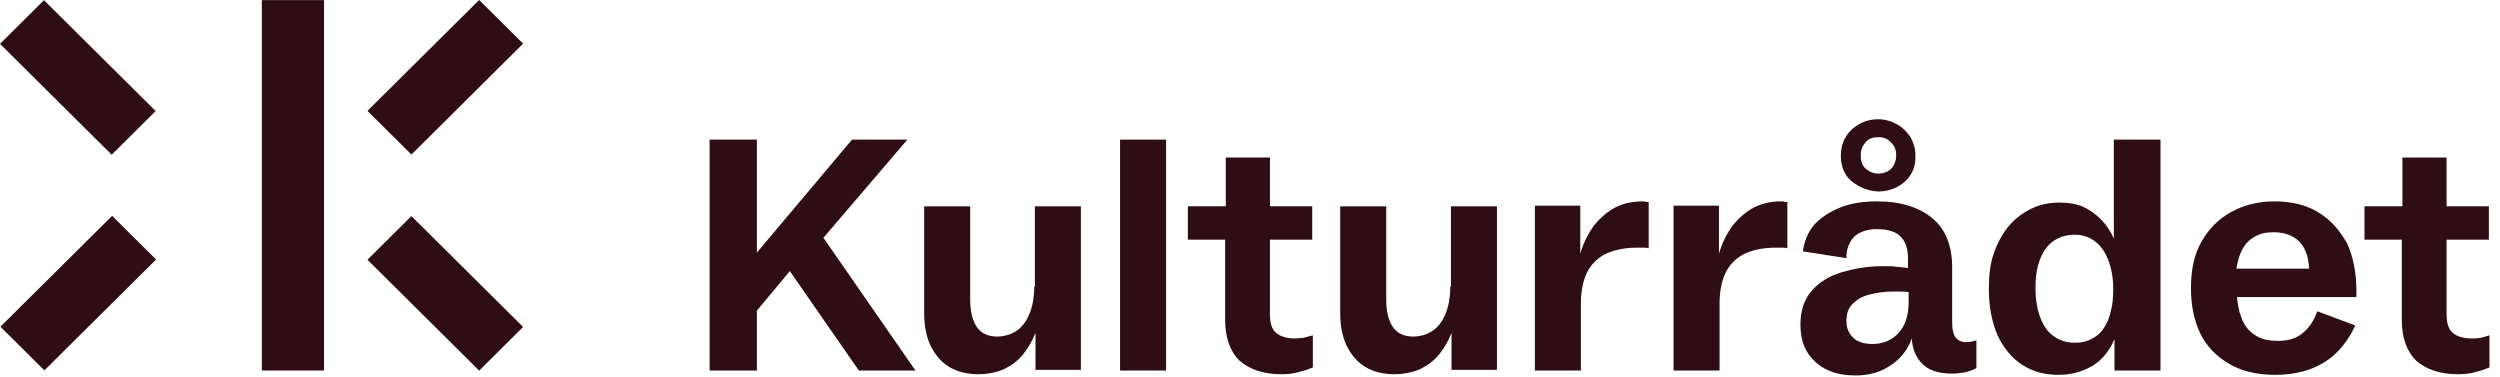
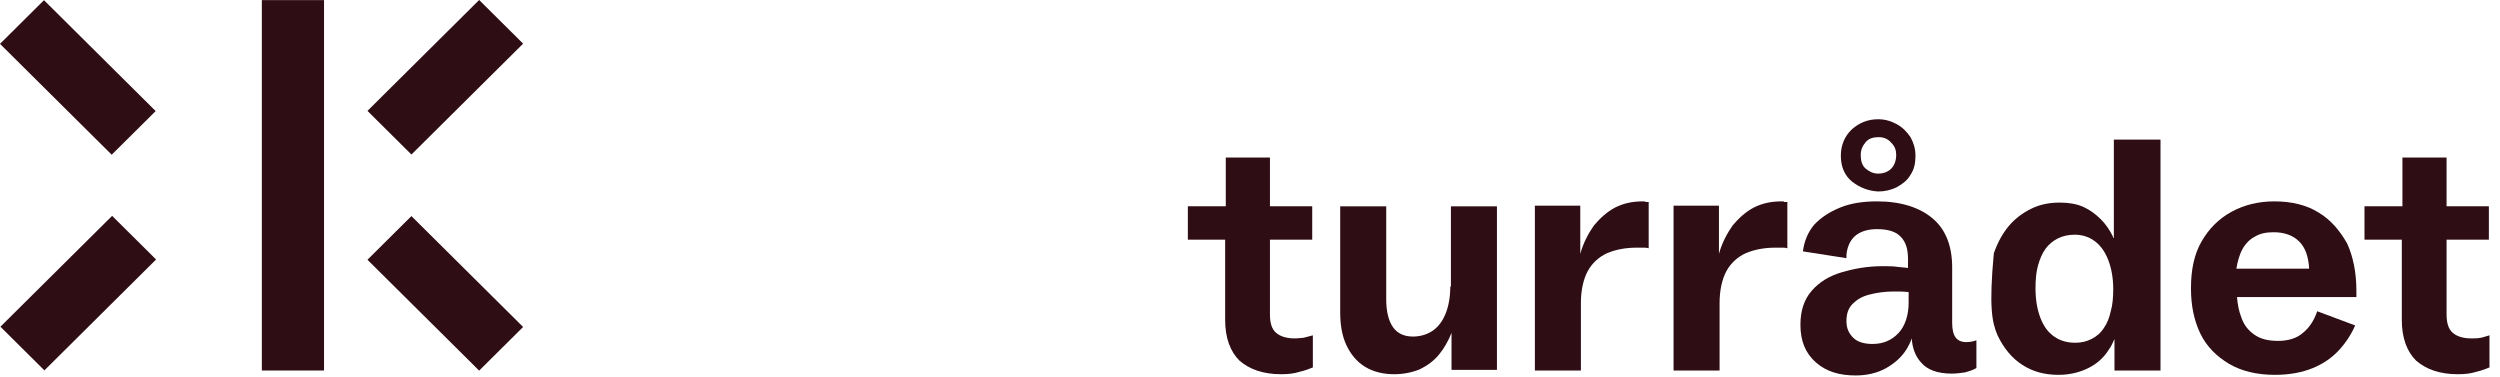
<svg xmlns="http://www.w3.org/2000/svg" width="159" height="24" viewBox="0 0 159 24" fill="none">
-   <path d="M57.709 8.88H54.188L48.137 16.066V8.88H45.131V23.565H48.137V19.756L50.233 17.243L54.624 23.565H58.223L52.369 15.123L57.709 8.88Z" fill="#2E0D14" />
-   <path d="M65.778 18.225C65.778 18.931 65.659 19.52 65.461 19.992C65.263 20.463 64.987 20.816 64.631 21.052C64.275 21.287 63.84 21.405 63.404 21.405C62.851 21.405 62.416 21.209 62.139 20.816C61.862 20.424 61.704 19.834 61.704 19.049V13.121H58.777V19.874C58.777 20.659 58.895 21.366 59.172 21.955C59.449 22.544 59.845 23.015 60.359 23.329C60.873 23.643 61.506 23.8 62.218 23.8C62.811 23.8 63.365 23.682 63.84 23.486C64.314 23.25 64.71 22.976 65.066 22.544C65.382 22.151 65.659 21.68 65.857 21.169V23.525H68.744V13.121H65.817V18.225H65.778Z" fill="#2E0D14" />
-   <path d="M74.163 8.88H71.236V23.565H74.163V8.88Z" fill="#2E0D14" />
  <path d="M82.35 21.523C81.836 21.523 81.44 21.405 81.163 21.169C80.886 20.934 80.768 20.541 80.768 19.991V15.241H83.457V13.12H80.768V10.019H77.96V13.12H75.547V15.241H77.92V20.345C77.92 21.483 78.237 22.347 78.83 22.936C79.463 23.486 80.333 23.8 81.48 23.8C81.915 23.8 82.31 23.761 82.666 23.643C83.022 23.564 83.299 23.446 83.497 23.368V21.326C83.299 21.366 83.102 21.444 82.904 21.483C82.785 21.483 82.587 21.523 82.35 21.523Z" fill="#2E0D14" />
  <path d="M92.238 18.225C92.238 18.931 92.12 19.52 91.922 19.992C91.724 20.463 91.447 20.816 91.091 21.052C90.735 21.287 90.3 21.405 89.865 21.405C89.311 21.405 88.876 21.209 88.599 20.816C88.322 20.424 88.164 19.834 88.164 19.049V13.121H85.237V19.874C85.237 20.659 85.356 21.366 85.633 21.955C85.91 22.544 86.305 23.015 86.819 23.329C87.334 23.643 87.966 23.8 88.678 23.8C89.272 23.8 89.825 23.682 90.3 23.486C90.775 23.25 91.17 22.976 91.526 22.544C91.843 22.151 92.12 21.68 92.317 21.169V23.525H95.205V13.121H92.278V18.225H92.238Z" fill="#2E0D14" />
  <path d="M104.5 12.807C103.827 12.807 103.274 12.924 102.72 13.199C102.206 13.474 101.771 13.867 101.375 14.338C101.019 14.848 100.703 15.437 100.505 16.144V13.082H97.618V23.565H100.545V19.285C100.545 18.46 100.703 17.754 100.98 17.243C101.257 16.733 101.692 16.34 102.206 16.105C102.76 15.869 103.392 15.751 104.104 15.751C104.263 15.751 104.381 15.751 104.5 15.751C104.619 15.751 104.737 15.751 104.856 15.791V12.846C104.816 12.846 104.737 12.846 104.658 12.846C104.658 12.807 104.579 12.807 104.5 12.807Z" fill="#2E0D14" />
  <path d="M113.32 12.807C112.648 12.807 112.094 12.924 111.54 13.199C111.026 13.474 110.591 13.867 110.196 14.338C109.84 14.848 109.523 15.437 109.325 16.144V13.082H106.438V23.565H109.365V19.285C109.365 18.46 109.523 17.754 109.8 17.243C110.077 16.733 110.512 16.34 111.026 16.105C111.58 15.869 112.213 15.751 112.925 15.751C113.083 15.751 113.202 15.751 113.32 15.751C113.439 15.751 113.558 15.751 113.676 15.791V12.846C113.637 12.846 113.558 12.846 113.478 12.846C113.478 12.807 113.399 12.807 113.32 12.807Z" fill="#2E0D14" />
  <path d="M119.451 12.178C119.846 12.178 120.242 12.1 120.637 11.903C120.993 11.707 121.31 11.472 121.508 11.118C121.745 10.765 121.824 10.372 121.824 9.901C121.824 9.469 121.705 9.076 121.508 8.723C121.27 8.37 120.993 8.095 120.637 7.899C120.281 7.702 119.886 7.584 119.451 7.584C118.778 7.584 118.225 7.82 117.75 8.252C117.315 8.684 117.078 9.234 117.078 9.901C117.078 10.608 117.315 11.157 117.79 11.55C118.304 11.943 118.818 12.139 119.451 12.178ZM118.66 9.037C118.858 8.802 119.134 8.723 119.49 8.723C119.807 8.723 120.084 8.841 120.281 9.076C120.519 9.312 120.598 9.548 120.598 9.862C120.598 10.215 120.479 10.529 120.281 10.726C120.084 10.922 119.807 11.04 119.451 11.04C119.134 11.04 118.897 10.922 118.66 10.726C118.422 10.529 118.343 10.215 118.343 9.862C118.343 9.508 118.462 9.273 118.66 9.037Z" fill="#2E0D14" />
  <path d="M124.395 21.484C124.237 21.287 124.158 20.973 124.158 20.541V17.008C124.158 15.673 123.762 14.613 122.932 13.906C122.101 13.199 120.914 12.807 119.372 12.807C118.502 12.807 117.711 12.924 117.038 13.199C116.366 13.474 115.812 13.828 115.377 14.299C114.981 14.77 114.744 15.359 114.665 15.987L117.434 16.419V16.223C117.473 15.712 117.671 15.28 117.987 15.005C118.304 14.73 118.779 14.573 119.372 14.573C120.084 14.573 120.598 14.73 120.914 15.084C121.231 15.437 121.349 15.869 121.349 16.497V17.047C121.152 17.008 120.914 17.008 120.638 16.968C120.4 16.929 120.084 16.929 119.728 16.929C118.779 16.929 117.908 17.086 117.117 17.322C116.326 17.557 115.693 17.95 115.219 18.5C114.744 19.049 114.507 19.756 114.507 20.659C114.507 21.68 114.823 22.465 115.496 23.054C116.168 23.643 116.999 23.879 118.027 23.879C118.739 23.879 119.411 23.722 119.965 23.408C120.519 23.093 120.954 22.701 121.27 22.191C121.389 21.994 121.508 21.759 121.587 21.523C121.626 22.151 121.824 22.662 122.18 23.054C122.576 23.525 123.248 23.761 124.118 23.761C124.435 23.761 124.711 23.722 124.988 23.682C125.265 23.604 125.503 23.525 125.7 23.408V21.641C125.503 21.719 125.265 21.759 125.028 21.759C124.791 21.759 124.553 21.68 124.395 21.484ZM120.756 21.17C120.321 21.641 119.767 21.876 119.095 21.876C118.581 21.876 118.146 21.759 117.869 21.484C117.592 21.209 117.434 20.895 117.434 20.424C117.434 19.953 117.552 19.599 117.829 19.324C118.106 19.049 118.423 18.853 118.897 18.735C119.332 18.617 119.886 18.539 120.44 18.539C120.756 18.539 121.073 18.539 121.389 18.578V19.246C121.389 20.07 121.152 20.738 120.756 21.17Z" fill="#2E0D14" />
-   <path d="M134.402 15.123C134.402 15.084 134.362 15.045 134.362 15.005C134.164 14.613 133.927 14.259 133.611 13.945C133.294 13.631 132.938 13.356 132.503 13.16C132.068 12.964 131.554 12.885 131 12.885C130.328 12.885 129.735 13.003 129.181 13.278C128.627 13.553 128.152 13.906 127.757 14.377C127.361 14.848 127.045 15.437 126.808 16.105C126.57 16.772 126.491 17.518 126.491 18.382C126.491 19.521 126.689 20.502 127.045 21.327C127.44 22.151 127.955 22.779 128.627 23.211C129.299 23.643 130.051 23.84 130.921 23.84C131.633 23.84 132.266 23.683 132.82 23.408C133.373 23.133 133.809 22.74 134.125 22.23C134.283 22.033 134.362 21.798 134.481 21.562V23.565H137.408V8.88H134.441V15.123H134.402ZM133.809 20.855C133.611 21.17 133.334 21.405 133.017 21.562C132.701 21.719 132.385 21.798 131.989 21.798C131.475 21.798 131.04 21.68 130.644 21.405C130.249 21.13 129.972 20.738 129.774 20.227C129.576 19.717 129.458 19.089 129.458 18.343C129.458 17.793 129.497 17.322 129.616 16.89C129.735 16.458 129.893 16.105 130.091 15.83C130.288 15.555 130.565 15.319 130.882 15.162C131.198 15.005 131.554 14.927 131.95 14.927C132.464 14.927 132.899 15.084 133.255 15.359C133.611 15.634 133.888 16.026 134.085 16.537C134.283 17.047 134.402 17.675 134.402 18.382C134.402 18.892 134.362 19.403 134.244 19.795C134.164 20.188 134.006 20.581 133.809 20.855Z" fill="#2E0D14" />
+   <path d="M134.402 15.123C134.402 15.084 134.362 15.045 134.362 15.005C134.164 14.613 133.927 14.259 133.611 13.945C133.294 13.631 132.938 13.356 132.503 13.16C132.068 12.964 131.554 12.885 131 12.885C130.328 12.885 129.735 13.003 129.181 13.278C128.627 13.553 128.152 13.906 127.757 14.377C127.361 14.848 127.045 15.437 126.808 16.105C126.491 19.521 126.689 20.502 127.045 21.327C127.44 22.151 127.955 22.779 128.627 23.211C129.299 23.643 130.051 23.84 130.921 23.84C131.633 23.84 132.266 23.683 132.82 23.408C133.373 23.133 133.809 22.74 134.125 22.23C134.283 22.033 134.362 21.798 134.481 21.562V23.565H137.408V8.88H134.441V15.123H134.402ZM133.809 20.855C133.611 21.17 133.334 21.405 133.017 21.562C132.701 21.719 132.385 21.798 131.989 21.798C131.475 21.798 131.04 21.68 130.644 21.405C130.249 21.13 129.972 20.738 129.774 20.227C129.576 19.717 129.458 19.089 129.458 18.343C129.458 17.793 129.497 17.322 129.616 16.89C129.735 16.458 129.893 16.105 130.091 15.83C130.288 15.555 130.565 15.319 130.882 15.162C131.198 15.005 131.554 14.927 131.95 14.927C132.464 14.927 132.899 15.084 133.255 15.359C133.611 15.634 133.888 16.026 134.085 16.537C134.283 17.047 134.402 17.675 134.402 18.382C134.402 18.892 134.362 19.403 134.244 19.795C134.164 20.188 134.006 20.581 133.809 20.855Z" fill="#2E0D14" />
  <path d="M147.455 13.513C146.703 13.042 145.754 12.807 144.646 12.807C143.618 12.807 142.708 13.042 141.917 13.474C141.126 13.906 140.493 14.534 140.019 15.359C139.544 16.183 139.346 17.165 139.346 18.343C139.346 19.442 139.544 20.384 139.939 21.209C140.335 22.033 140.968 22.662 141.759 23.133C142.55 23.604 143.539 23.84 144.686 23.84C145.635 23.84 146.426 23.682 147.099 23.408C147.771 23.133 148.325 22.74 148.76 22.269C149.195 21.798 149.551 21.248 149.788 20.698L147.375 19.795C147.178 20.384 146.861 20.855 146.466 21.17C146.07 21.523 145.516 21.68 144.884 21.68C144.251 21.68 143.776 21.562 143.381 21.287C142.985 21.013 142.708 20.659 142.55 20.188C142.392 19.795 142.313 19.363 142.273 18.892H149.867V18.5C149.867 17.361 149.67 16.34 149.274 15.476C148.799 14.652 148.246 13.985 147.455 13.513ZM142.629 15.83C142.827 15.476 143.104 15.202 143.42 15.045C143.737 14.848 144.132 14.77 144.607 14.77C145.279 14.77 145.833 14.966 146.228 15.359C146.624 15.751 146.822 16.34 146.861 17.086H142.234C142.313 16.615 142.431 16.183 142.629 15.83Z" fill="#2E0D14" />
  <path d="M157.778 21.483C157.58 21.523 157.382 21.523 157.184 21.523C156.67 21.523 156.275 21.405 155.998 21.169C155.721 20.934 155.602 20.541 155.602 19.991V15.241H158.292V13.12H155.602V10.019H152.794V13.12H150.381V15.241H152.755V20.345C152.755 21.483 153.071 22.347 153.664 22.936C154.297 23.486 155.167 23.8 156.314 23.8C156.749 23.8 157.145 23.761 157.501 23.643C157.857 23.564 158.134 23.446 158.331 23.368V21.326C158.173 21.366 157.976 21.444 157.778 21.483Z" fill="#2E0D14" />
  <path d="M20.608 0.007H16.653V23.564H20.608V0.007Z" fill="#2E0D14" />
  <path d="M30.474 2.18847e-05L23.371 7.052L26.167 9.828L33.271 2.776L30.474 2.18847e-05Z" fill="#2E0D14" />
  <path d="M26.166 13.743L23.37 16.52L30.474 23.571L33.27 20.795L26.166 13.743Z" fill="#2E0D14" />
  <path d="M7.131 13.728L0.027 20.779L2.824 23.556L9.927 16.504L7.131 13.728Z" fill="#2E0D14" />
  <path d="M2.797 0.012L0 2.789L7.104 9.84L9.901 7.064L2.797 0.012Z" fill="#2E0D14" />
</svg>